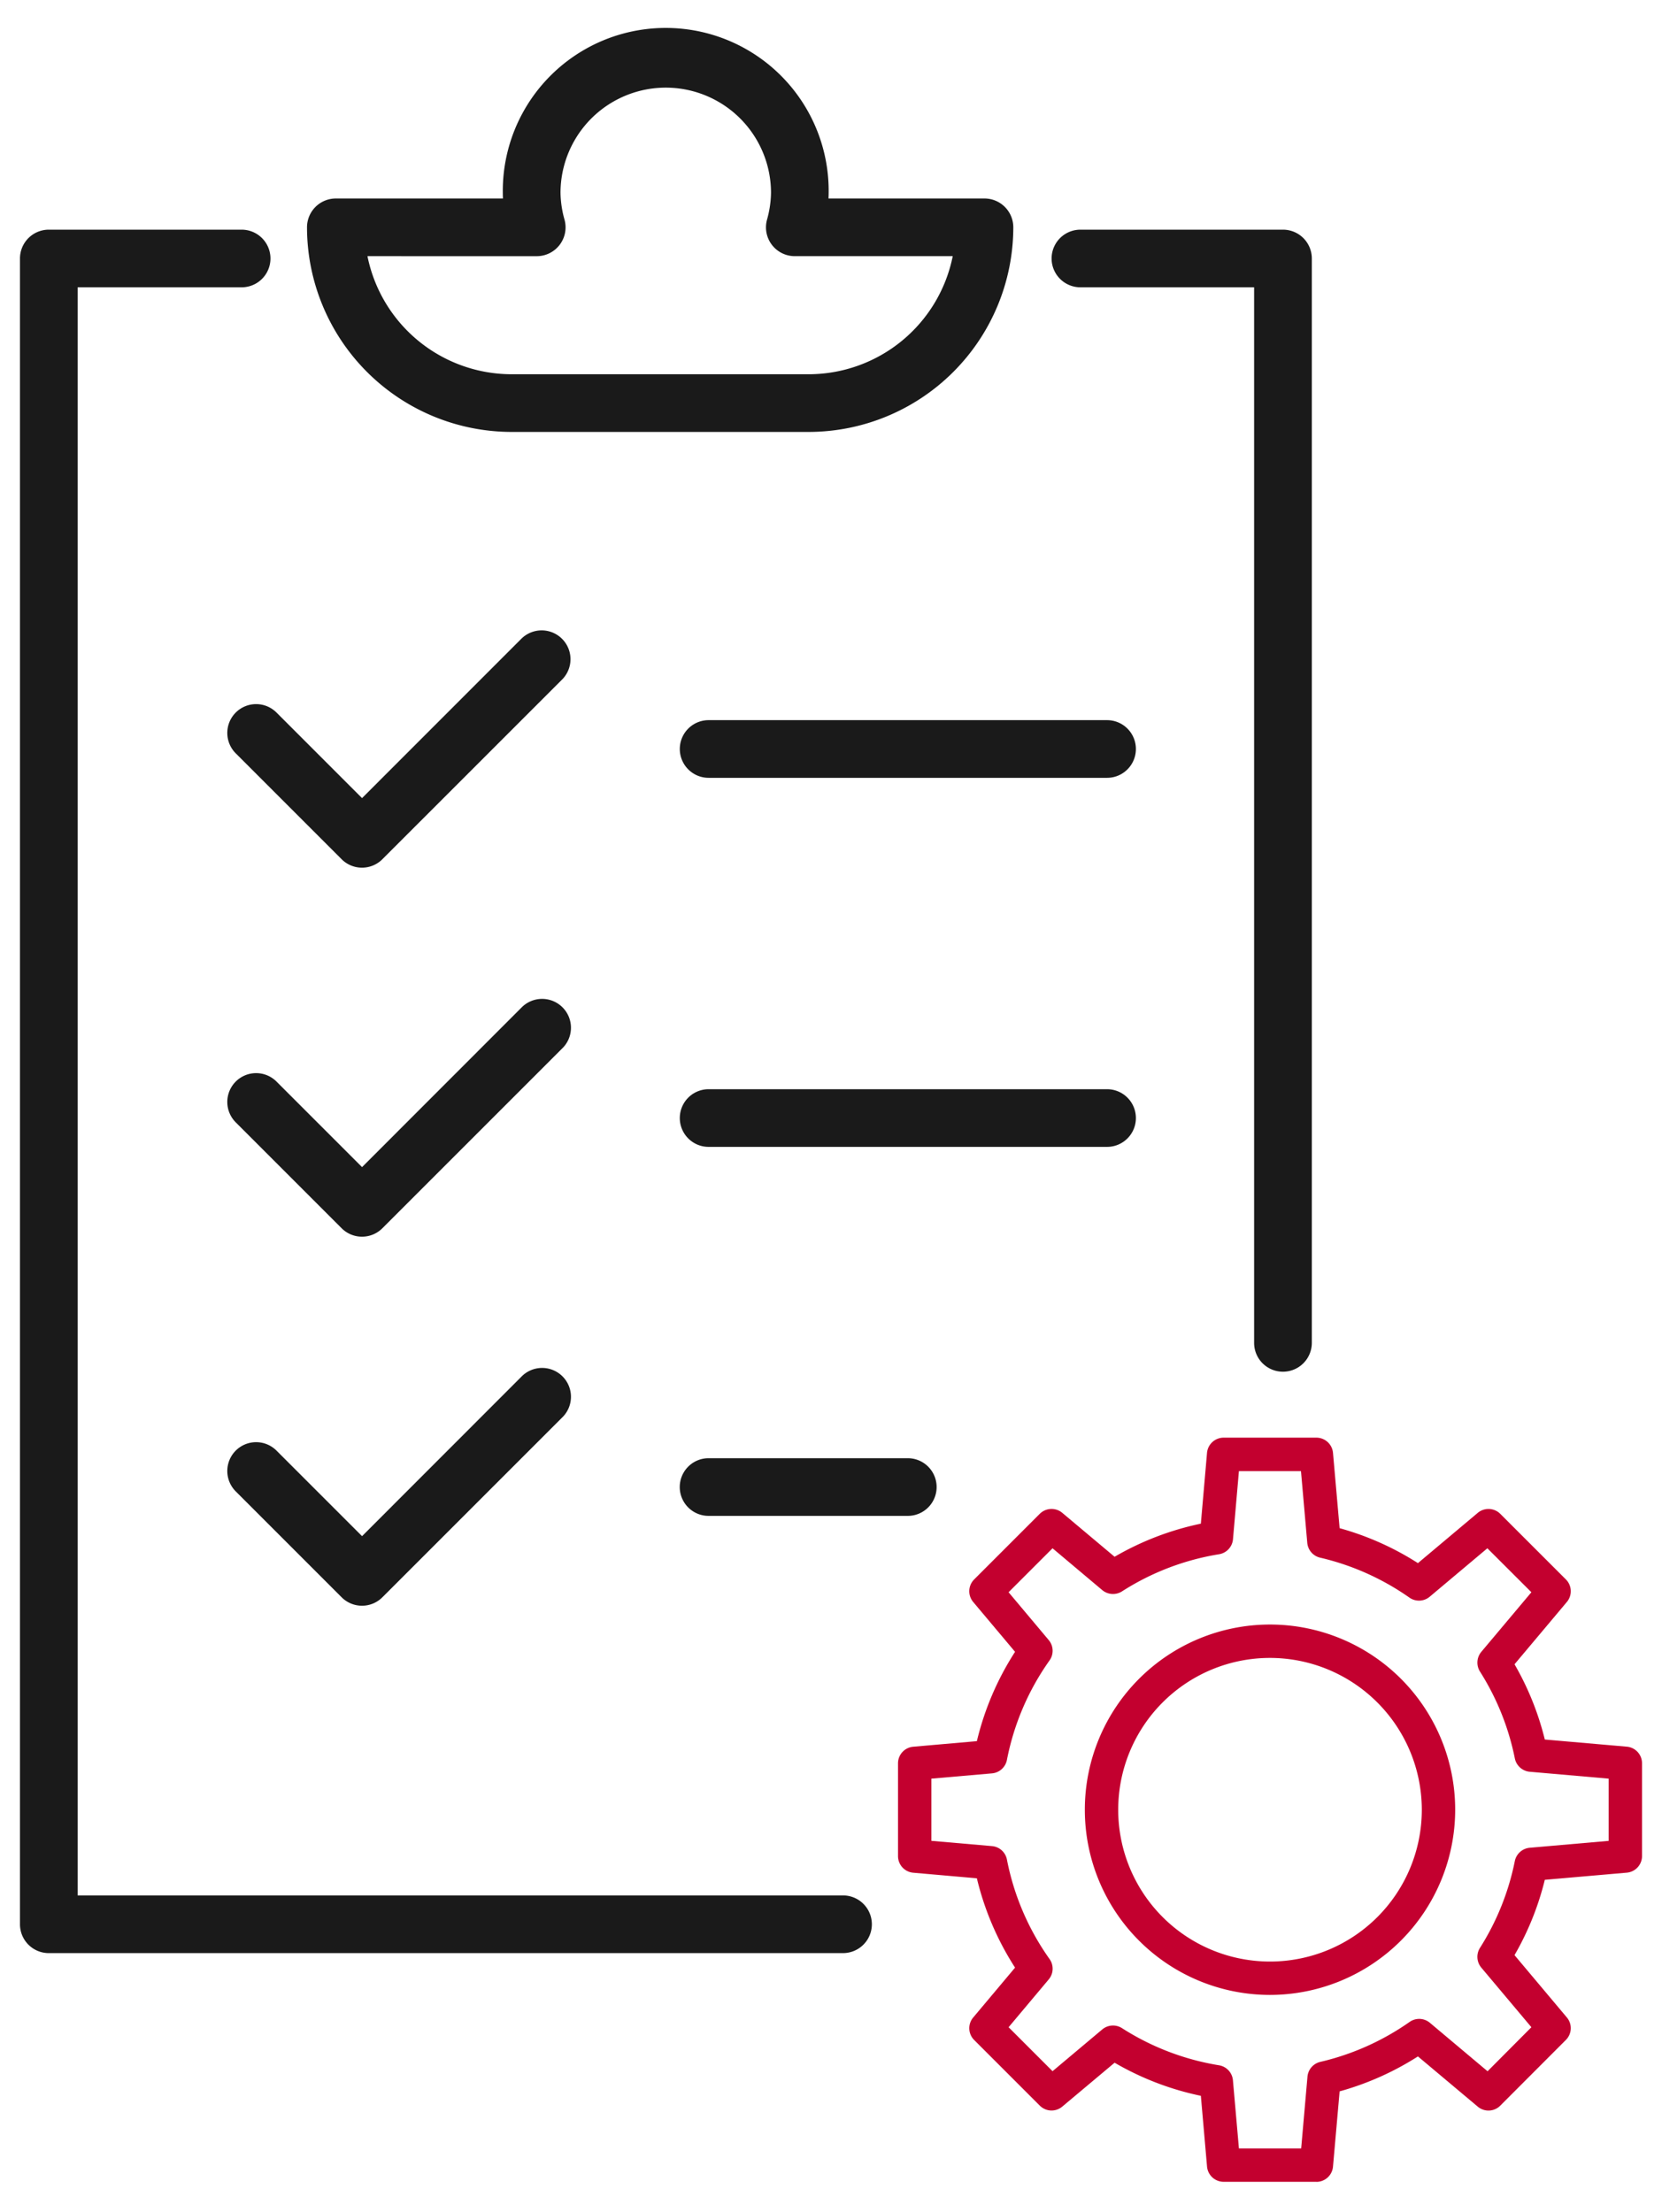
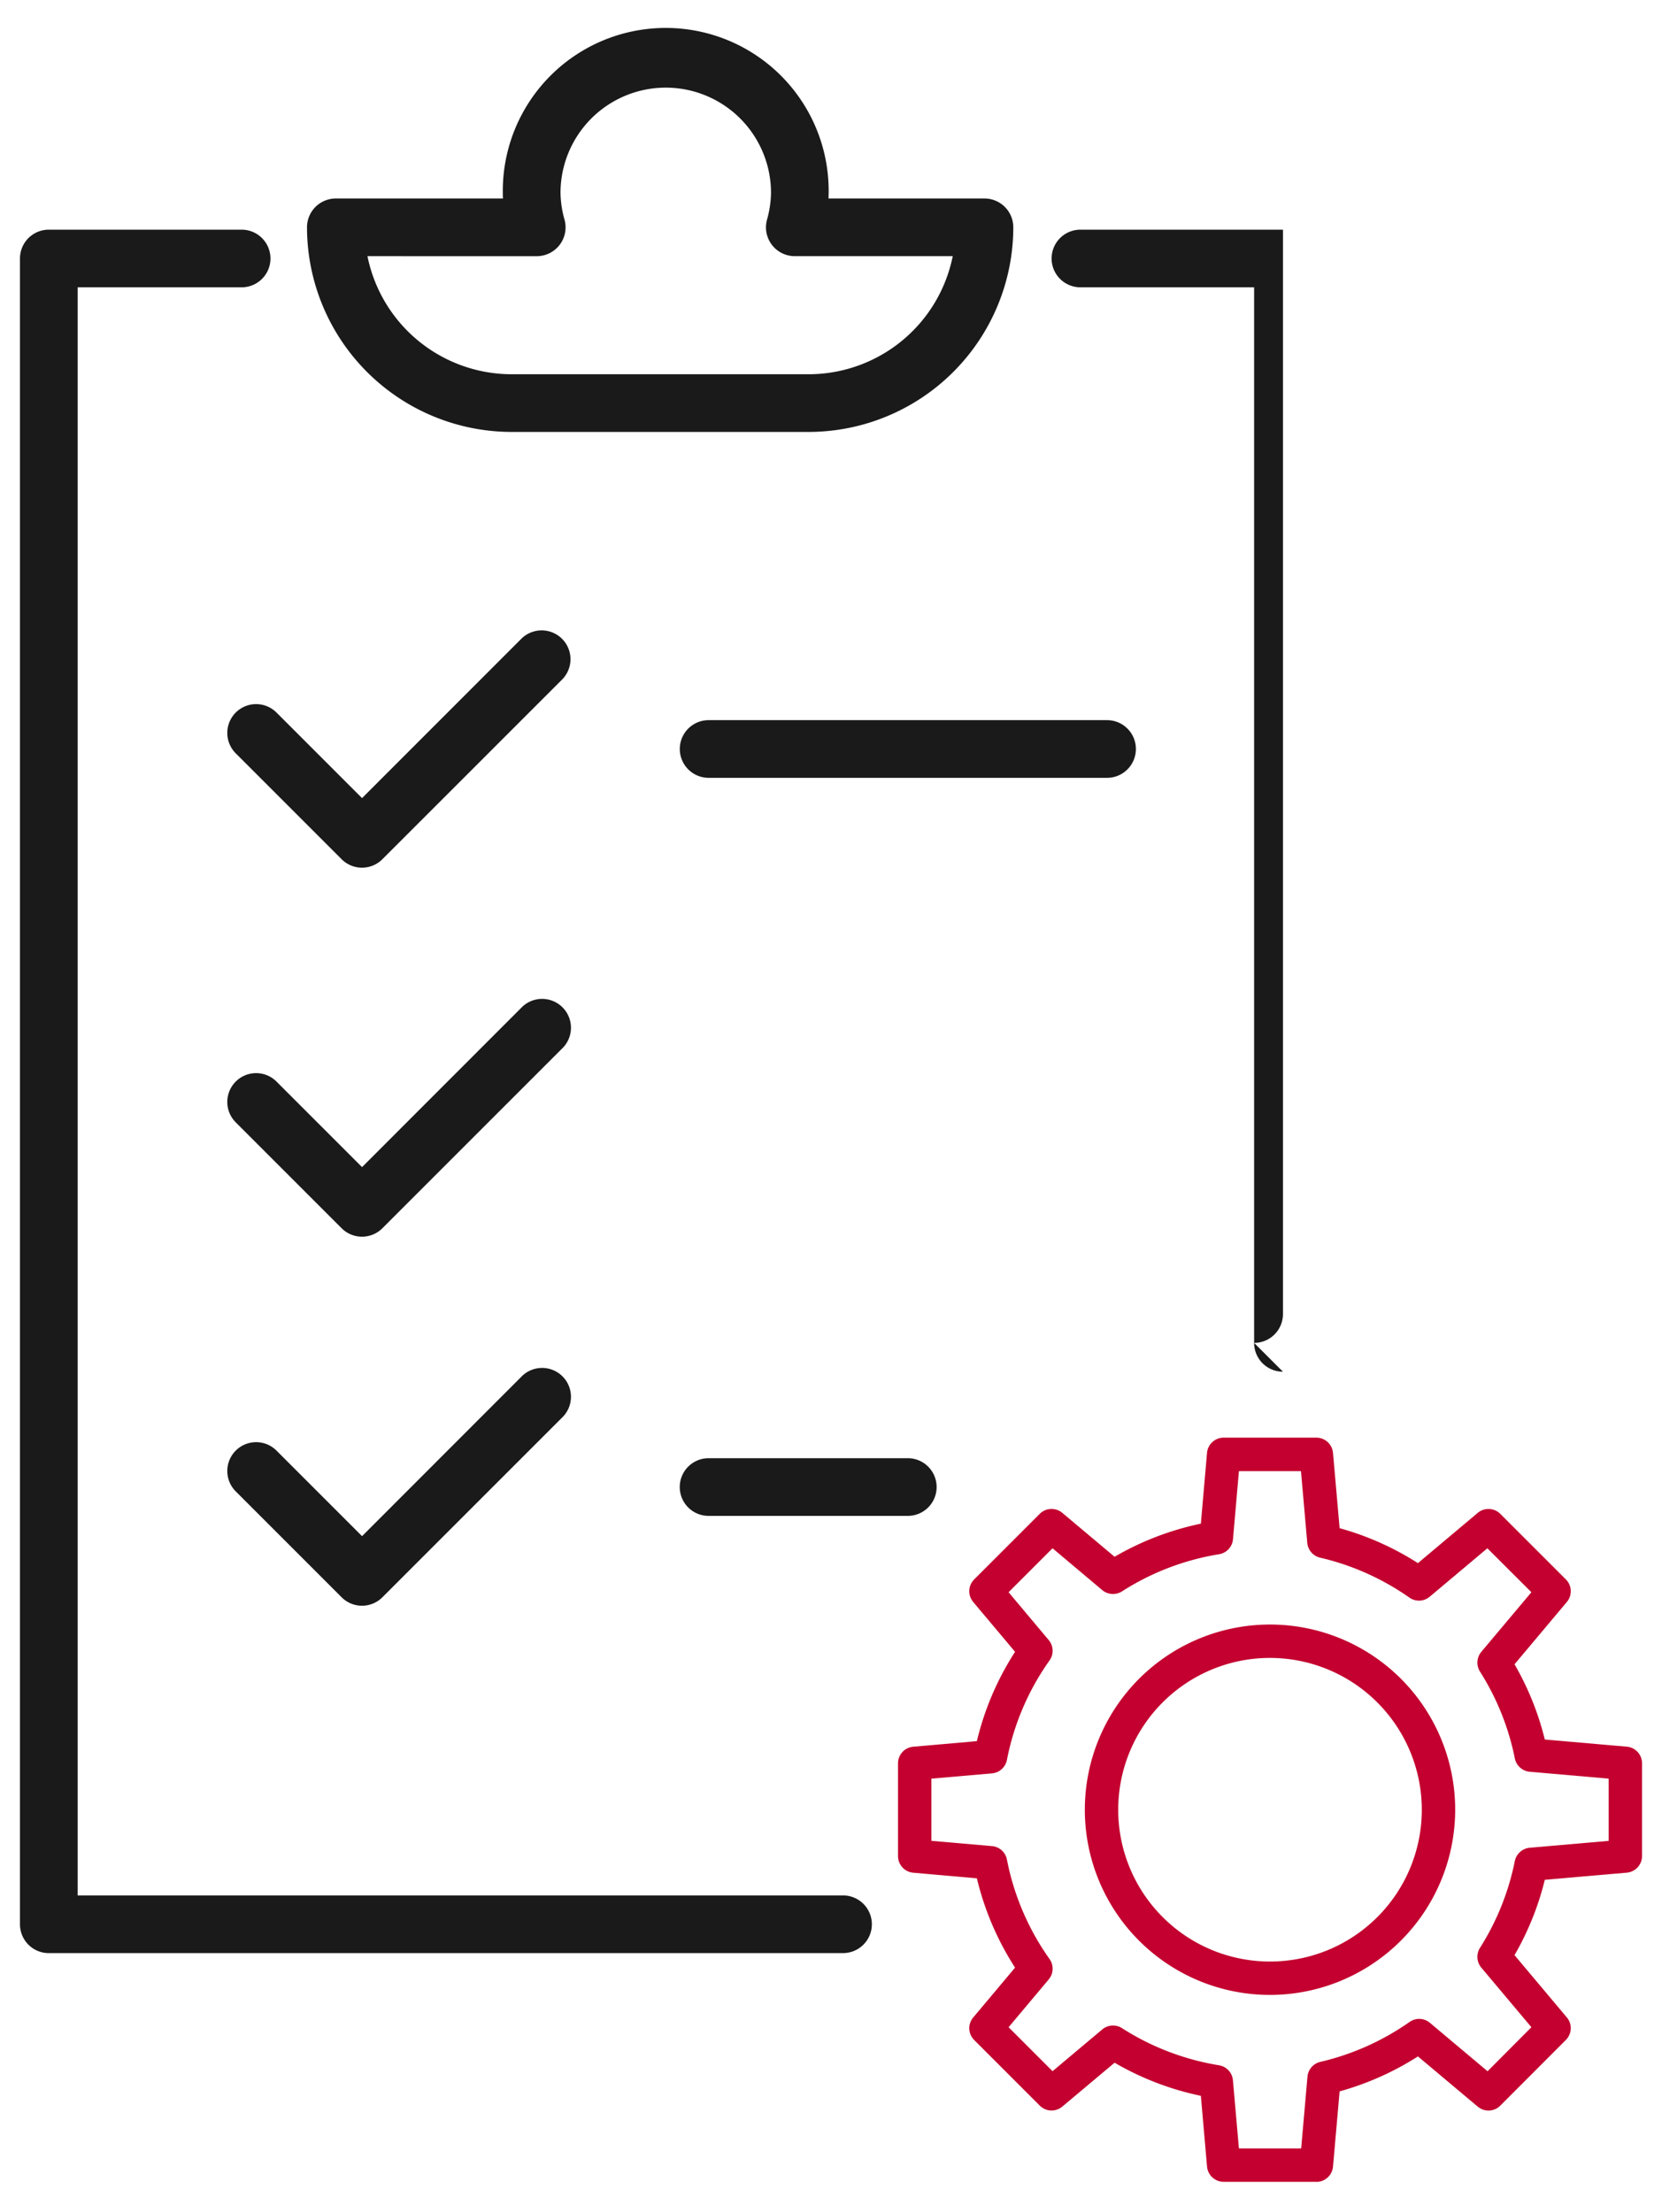
<svg xmlns="http://www.w3.org/2000/svg" width="132.107" height="175.789">
  <defs>
    <clipPath id="a">
      <path data-name="Rectángulo 122" fill="none" d="M0 0h132.107v175.789H0z" />
    </clipPath>
  </defs>
  <g data-name="Grupo 16">
    <g data-name="Grupo 15" transform="translate(0 .001)" clip-path="url(#a)">
      <path data-name="Trazado 65" d="M104.635 173.408h-7.371a1.329 1.329 0 01-1.321-1.214l-.49-5.621a22.906 22.906 0 01-6.857-2.631l-4.158 3.487a1.32 1.32 0 01-1.79-.078l-5.213-5.213a1.323 1.323 0 01-.078-1.79l3.327-3.963a22.975 22.975 0 01-3.036-7.1l-5.057-.444a1.325 1.325 0 01-1.211-1.321v-7.371a1.323 1.323 0 011.211-1.321l5.057-.444a22.89 22.89 0 013.036-7.1l-3.328-3.961a1.328 1.328 0 01.078-1.793l5.213-5.213a1.327 1.327 0 011.79-.078l4.158 3.491a22.943 22.943 0 016.857-2.631l.49-5.625a1.328 1.328 0 011.321-1.211h7.372a1.326 1.326 0 011.321 1.211l.526 5.984a22.831 22.831 0 016.225 2.777l4.755-3.995a1.327 1.327 0 011.79.078l5.216 5.213a1.328 1.328 0 01.075 1.793l-4.158 4.95a22.823 22.823 0 012.407 5.981l6.516.568a1.323 1.323 0 011.211 1.321v7.372a1.325 1.325 0 01-1.211 1.321l-6.516.568a22.823 22.823 0 01-2.408 5.987l4.158 4.95a1.323 1.323 0 01-.075 1.79l-5.215 5.223a1.32 1.32 0 01-1.79.078l-4.755-3.991a22.939 22.939 0 01-6.225 2.777l-.526 5.98a1.326 1.326 0 01-1.321 1.214m-6.157-2.658h4.948l.5-5.7a1.33 1.33 0 011.019-1.179 20.405 20.405 0 007.1-3.175 1.323 1.323 0 011.616.071l4.581 3.849 3.484-3.5-3.988-4.744a1.335 1.335 0 01-.1-1.562 20.364 20.364 0 002.77-6.9 1.332 1.332 0 011.19-1.058l6.268-.547v-4.946l-6.268-.547a1.332 1.332 0 01-1.189-1.062 20.364 20.364 0 00-2.77-6.9 1.336 1.336 0 01.1-1.562l3.987-4.744-3.5-3.494-4.581 3.849a1.323 1.323 0 01-1.616.071 20.4 20.4 0 00-7.1-3.175 1.33 1.33 0 01-1.019-1.179l-.5-5.7h-4.932l-.472 5.415a1.324 1.324 0 01-1.108 1.193 20.285 20.285 0 00-7.713 2.951 1.335 1.335 0 01-1.57-.1l-3.952-3.325-3.494 3.494 3.189 3.8a1.323 1.323 0 01.067 1.619 20.356 20.356 0 00-3.388 7.908 1.328 1.328 0 01-1.186 1.069l-4.819.419v4.943l4.819.419a1.324 1.324 0 011.186 1.069 20.356 20.356 0 003.389 7.908 1.323 1.323 0 01-.067 1.619l-3.189 3.8 3.494 3.494 3.952-3.32a1.33 1.33 0 011.57-.1 20.337 20.337 0 007.716 2.951 1.324 1.324 0 011.1 1.193zm30.716-23.234z" fill="#c3002f" />
      <path data-name="Trazado 66" d="M100.949 158.554a14.719 14.719 0 1114.719-14.719 14.734 14.734 0 01-14.719 14.719m0-26.785a12.066 12.066 0 1012.066 12.066 12.079 12.079 0 00-12.066-12.066" fill="#c3002f" />
      <path data-name="Trazado 67" d="M67.009 155.231H3.882a2.29 2.29 0 01-2.294-2.291V20.543a2.29 2.29 0 012.294-2.29h15.326a2.29 2.29 0 110 4.581H6.172v127.812h60.837a2.292 2.292 0 010 4.584" fill="#1a1a1a" />
-       <path data-name="Trazado 68" d="M101.976 109.021a2.289 2.289 0 01-2.29-2.29V22.834H85.879a2.29 2.29 0 010-4.581h16.1a2.292 2.292 0 012.294 2.29v86.188a2.294 2.294 0 01-2.294 2.29" fill="#1a1a1a" />
+       <path data-name="Trazado 68" d="M101.976 109.021a2.289 2.289 0 01-2.29-2.29V22.834H85.879a2.29 2.29 0 010-4.581h16.1v86.188a2.294 2.294 0 01-2.294 2.29" fill="#1a1a1a" />
      <path data-name="Trazado 69" d="M64.278 34.329H40.663a16.28 16.28 0 01-16.26-16.26 2.292 2.292 0 012.29-2.294h13.285a9.397 9.397 0 01-.011-.444 12.951 12.951 0 1125.9 0c0 .149-.007.295-.011.444h12.398a2.292 2.292 0 012.29 2.294 16.283 16.283 0 01-16.266 16.26m-35.07-13.97a11.7 11.7 0 0011.452 9.385h23.618a11.691 11.691 0 0011.452-9.385H63.178a2.291 2.291 0 01-2.216-2.88 8.3 8.3 0 00.323-2.148 8.366 8.366 0 10-16.732 0 8.3 8.3 0 00.325 2.149 2.291 2.291 0 01-2.216 2.88z" fill="#1a1a1a" />
      <path data-name="Trazado 70" d="M28.774 68.961a2.283 2.283 0 01-1.619-.671l-8.416-8.416a2.291 2.291 0 013.239-3.242l6.8 6.8 12.656-12.659a2.291 2.291 0 113.242 3.239L30.394 68.29a2.283 2.283 0 01-1.619.671" fill="#1a1a1a" />
      <path data-name="Trazado 71" d="M28.774 98.29a2.283 2.283 0 01-1.619-.671l-8.416-8.416a2.291 2.291 0 013.239-3.242l6.8 6.8 12.656-12.663a2.293 2.293 0 113.242 3.242L30.394 97.619a2.283 2.283 0 01-1.619.671" fill="#1a1a1a" />
      <path data-name="Trazado 72" d="M28.774 127.621a2.283 2.283 0 01-1.619-.671l-8.416-8.416a2.291 2.291 0 113.239-3.242l6.8 6.8 12.656-12.663a2.293 2.293 0 113.242 3.242L30.394 126.95a2.283 2.283 0 01-1.619.671" fill="#1a1a1a" />
      <path data-name="Trazado 73" d="M87.996 61.82H56.327a2.292 2.292 0 010-4.584h31.669a2.292 2.292 0 110 4.584" fill="#1a1a1a" />
-       <path data-name="Trazado 74" d="M87.996 91.152H56.327a2.292 2.292 0 010-4.584h31.669a2.292 2.292 0 110 4.584" fill="#1a1a1a" />
      <path data-name="Trazado 75" d="M72.157 120.48H56.323a2.292 2.292 0 010-4.584h15.834a2.292 2.292 0 010 4.584" fill="#1a1a1a" />
    </g>
  </g>
</svg>